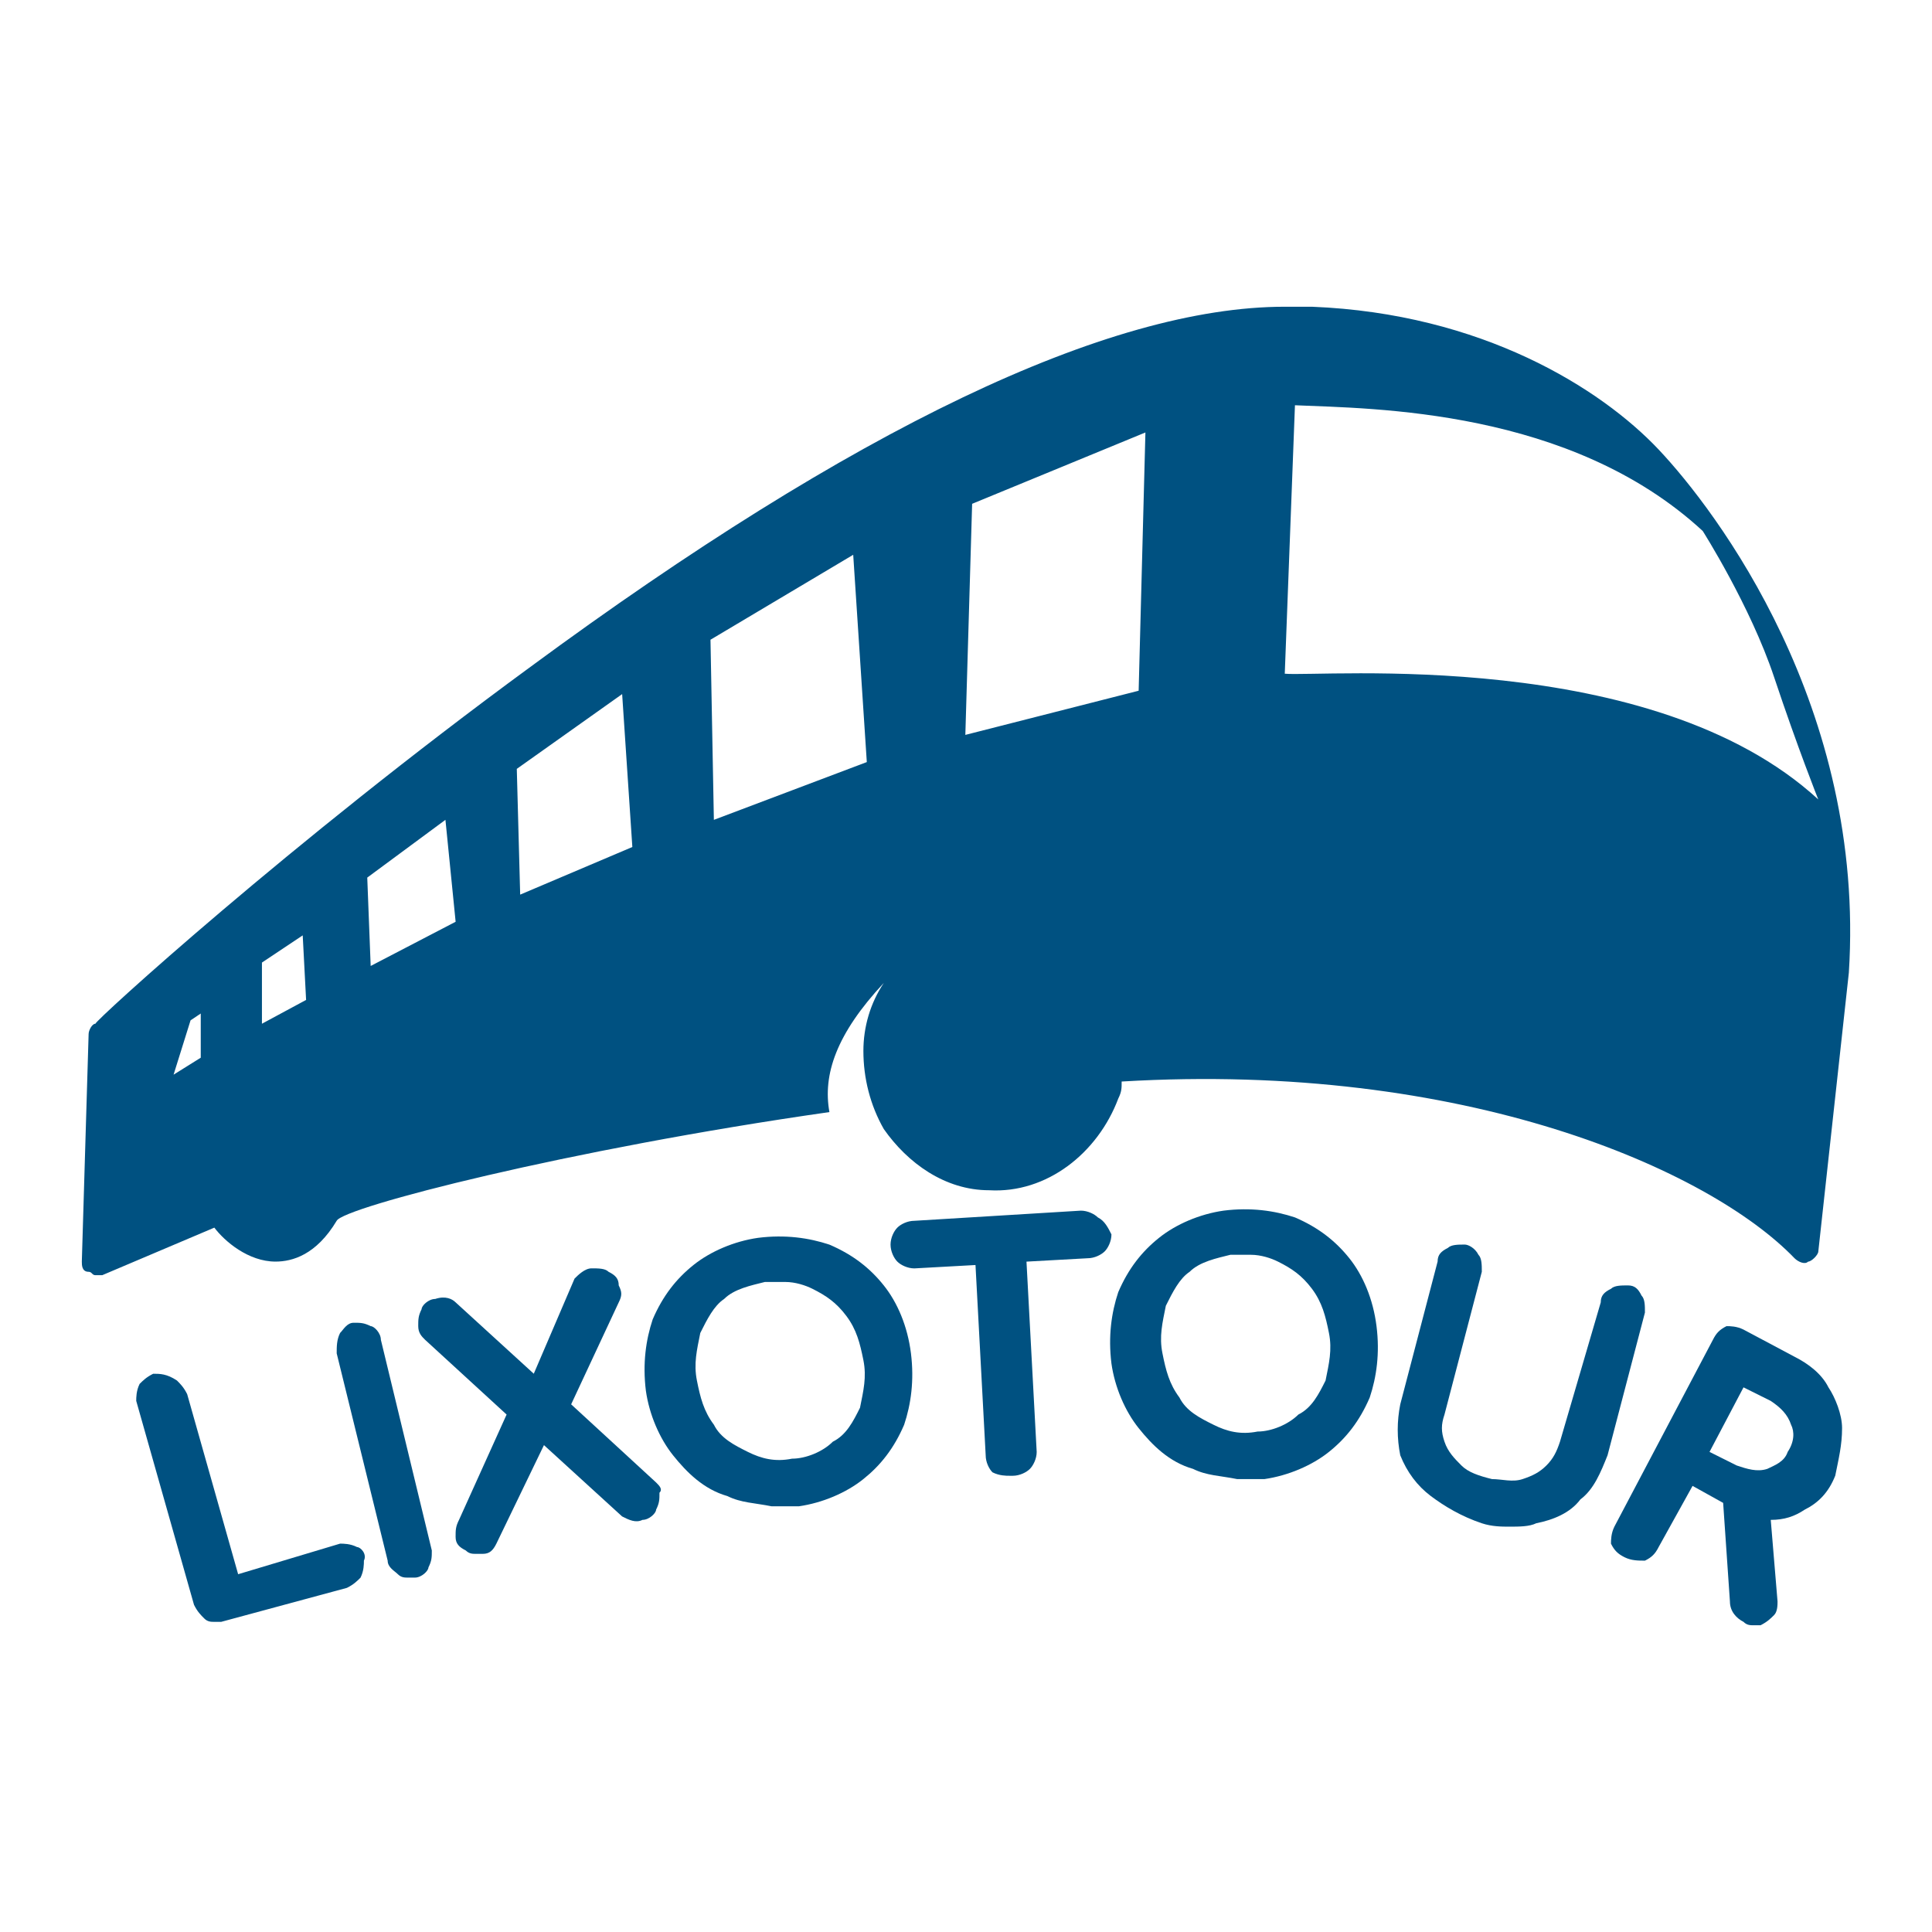
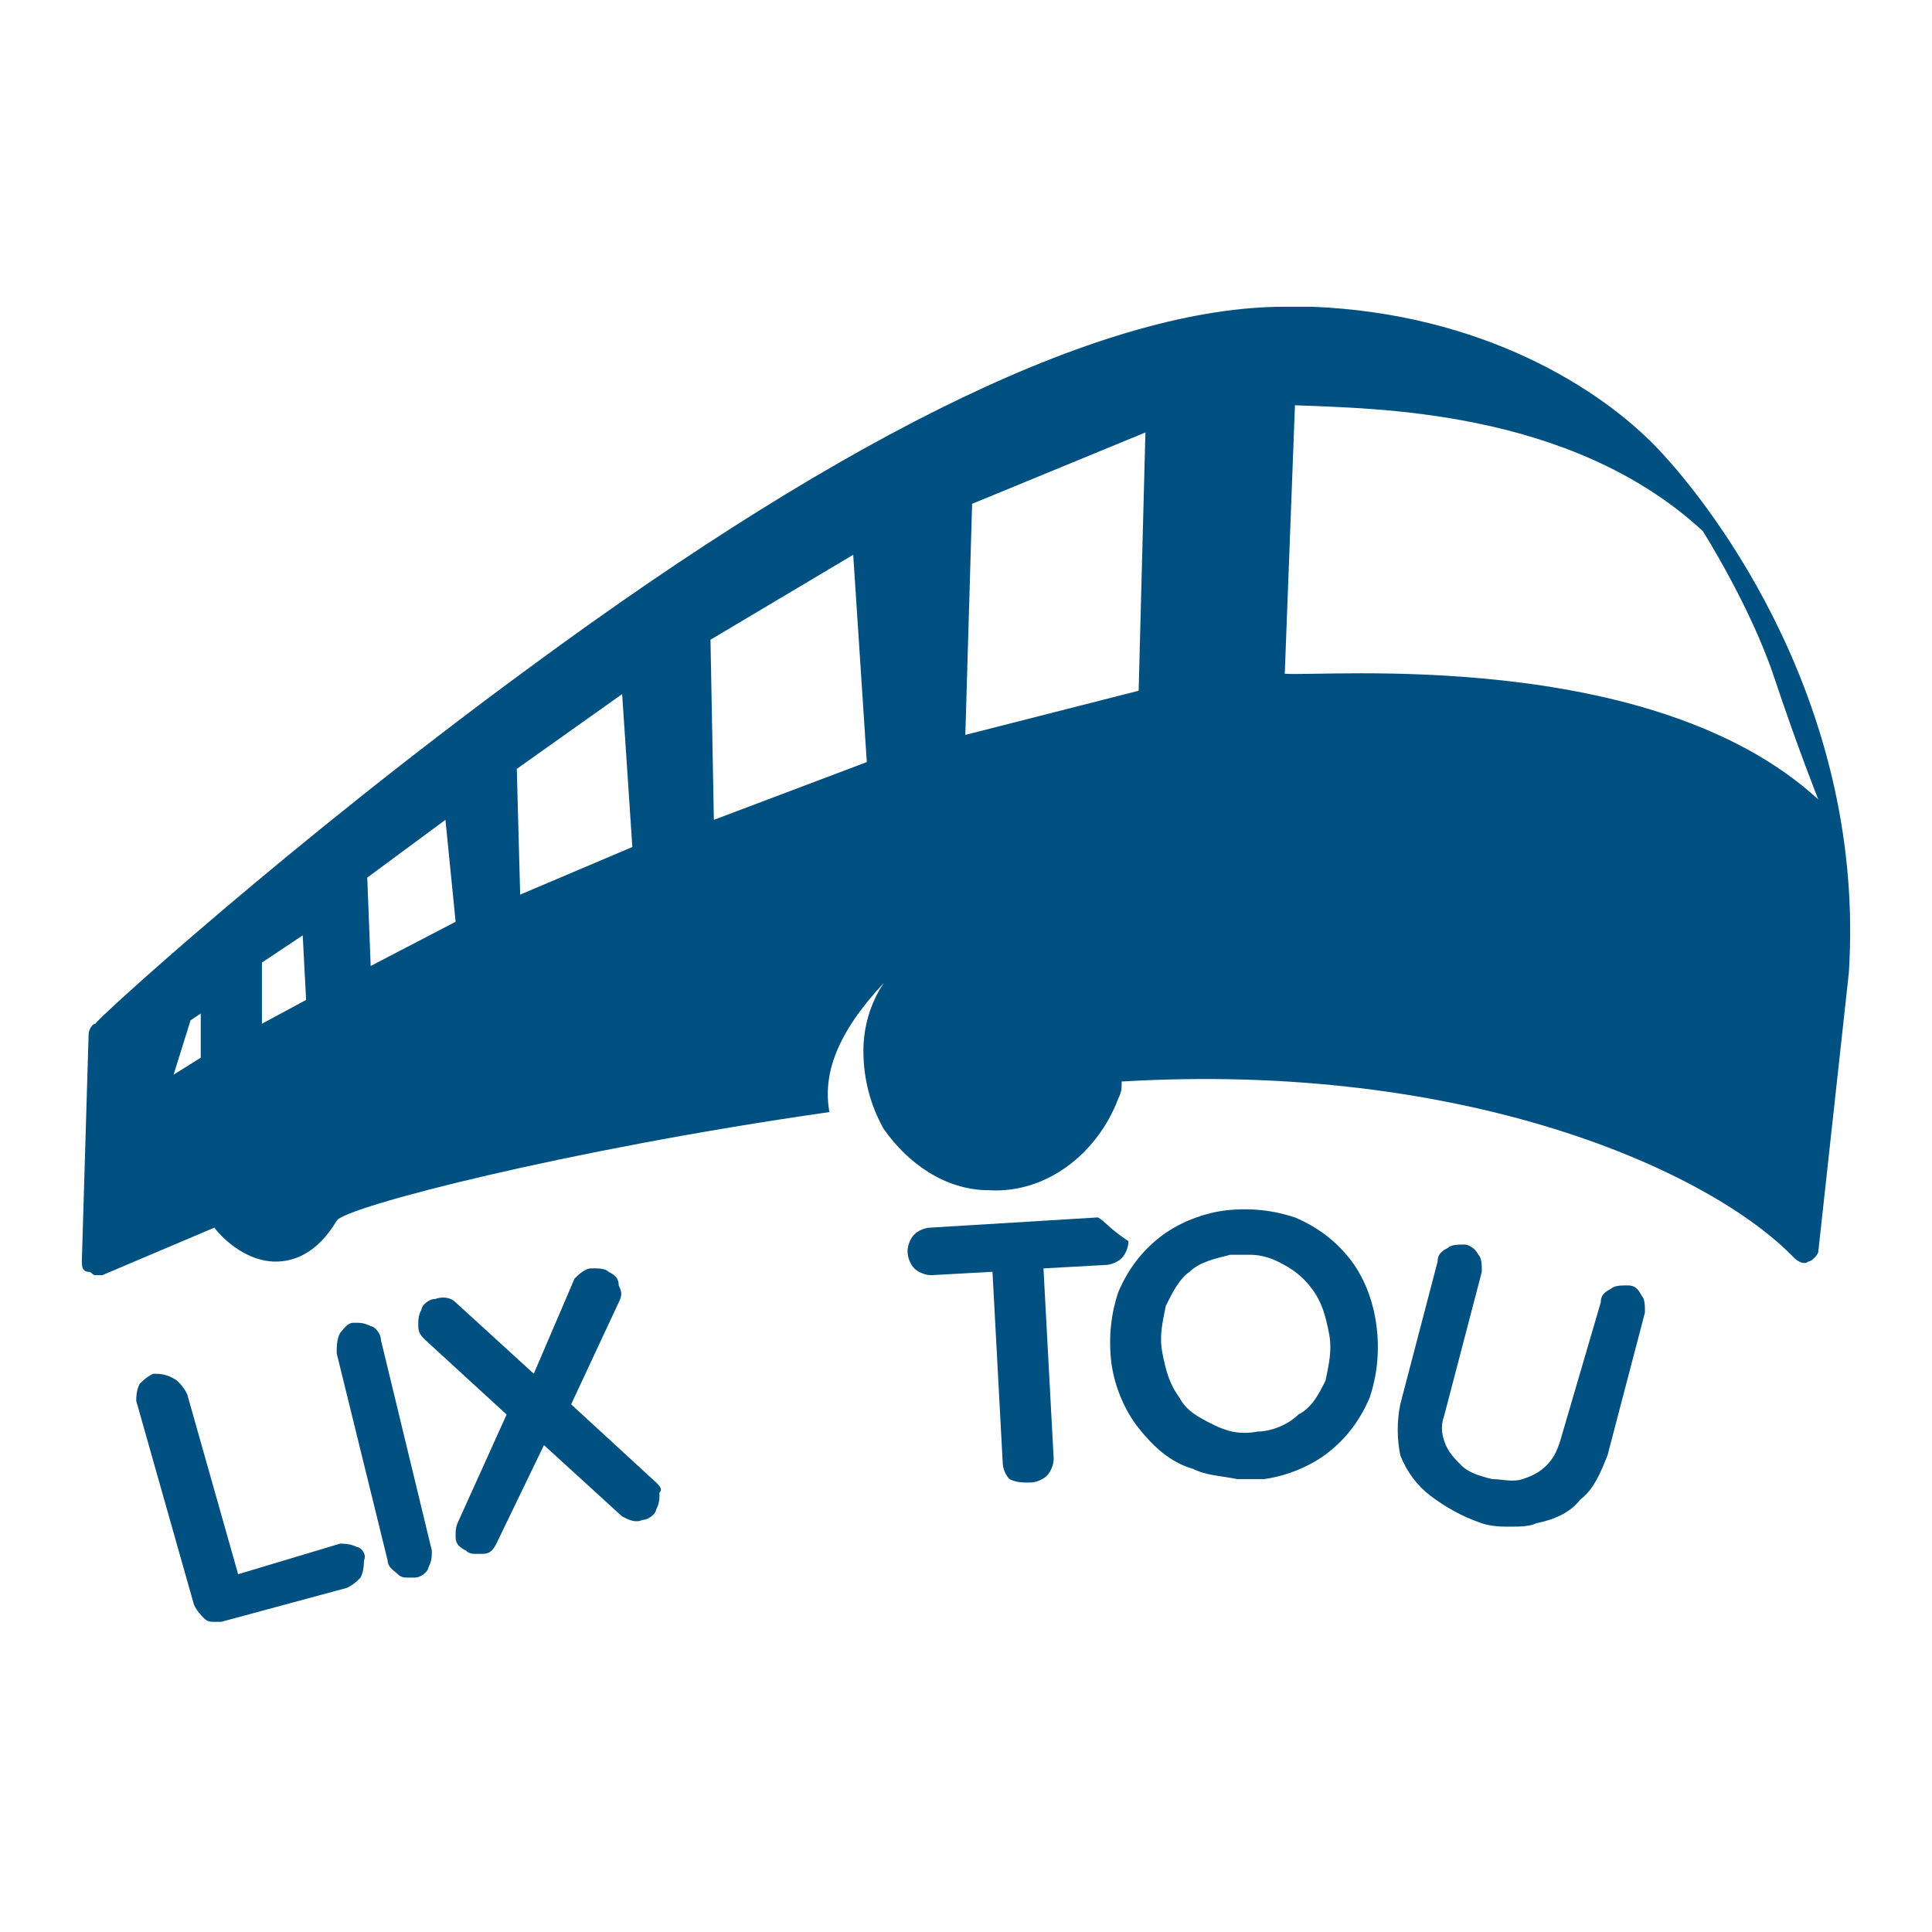
<svg xmlns="http://www.w3.org/2000/svg" version="1.1" id="Camada_1" x="0px" y="0px" width="512px" height="512px" viewBox="0 0 512 512" enable-background="new 0 0 512 512" xml:space="preserve">
  <g>
    <g>
      <path fill="#005181" d="M439.539,119.112c-15.318-16.211-46.836-36.023-91.855-37.824c-2.713,0-4.508,0-7.207,0    c-46.828,0-114.368,32.416-199.924,95.452c-63.934,46.835-115.266,93.663-115.266,94.56c-0.905,0-1.802,1.797-1.802,2.707    l-1.801,60.33c0,0.898,0,2.705,1.801,2.705c0.897,0,0.897,0.898,1.802,0.898c0.897,0,0.897,0,1.805,0l29.712-12.604    c2.703,3.602,9.005,9,16.208,9c4.505,0,10.81-1.807,16.208-10.811c1.806-3.602,61.241-18.912,130.584-28.811    c-1.795-9.906,1.8-20.709,14.413-34.225c-3.603,5.398-5.409,11.707-5.409,18.018c0,7.211,1.806,14.398,5.409,20.707    c6.305,9.002,16.208,16.215,27.915,16.215c15.311,0.898,28.813-9.898,34.225-24.305c0.896-1.814,0.896-2.713,0.896-4.508    c90.957-5.418,155.797,23.42,178.313,46.828c0.896,0.898,2.705,1.797,3.609,0.898c0.898,0,2.699-1.809,2.699-2.707l8.09-73.854    C494.465,187.546,454.842,135.32,439.539,119.112z M45.998,284.801l4.5-14.398l2.703-1.809v11.709L45.998,284.801z     M69.416,271.299v-16.207l10.807-7.209l0.896,17.107L69.416,271.299z M98.234,255.99l-0.907-23.418l20.719-15.31l2.701,27.016    L98.234,255.99z M137.853,237.084l-0.898-33.323l27.92-19.819l2.702,40.523L137.853,237.084z M189.183,217.27l-0.898-47.734    l37.824-22.513l3.603,54.936L189.183,217.27z M303.547,114.607l-1.793,68.444l-45.929,11.704l1.8-61.241L303.547,114.607z     M340.477,178.54l2.699-71.143c20.715,0.905,72.941,0.905,108.063,33.32c0,0,12.605,19.814,18.914,38.721    c6.309,18.917,11.707,32.422,11.707,32.422C437.73,171.338,350.389,179.439,340.477,178.54z" />
    </g>
    <path fill="#005181" d="M94.627,409.99c-1.802-0.91-3.603-0.91-4.501-0.91l-27.017,8.104l-13.509-47.727   c-0.897-1.795-1.801-2.705-2.699-3.602c-2.699-1.797-4.504-1.797-6.306-1.797c-1.795,0.898-2.699,1.797-3.596,2.693   c-0.898,1.809-0.898,3.602-0.898,4.5l15.311,54.041c0.897,1.811,1.802,2.707,2.699,3.605l0,0c0.898,0.91,1.802,0.91,2.699,0.91   c0.897,0,1.806,0,1.806,0l33.319-9.008c1.802-0.898,2.699-1.795,3.603-2.705c0.899-1.797,0.899-3.598,0.899-4.51   C97.327,411.787,95.524,409.99,94.627,409.99z" />
    <path fill="#005181" d="M100.933,355.045c0-1.795-1.793-3.604-2.699-3.604c-1.804-0.898-2.703-0.898-4.503-0.898   c-1.802,0-2.699,1.811-3.604,2.707c-0.9,1.795-0.9,3.602-0.9,5.398l13.509,54.932c0,1.809,1.802,2.705,2.703,3.604   c0.896,0.896,1.802,0.896,2.699,0.896c0.897,0,0.897,0,1.795,0c1.8,0,3.606-1.795,3.606-2.691c0.897-1.809,0.897-2.705,0.897-4.5   L100.933,355.045z" />
    <path fill="#005181" d="M173.872,392.873l-22.513-20.709l12.61-27.018c0.898-1.797,0.898-2.707,0-4.5   c0-1.809-0.896-2.707-2.699-3.611c-0.897-0.91-2.703-0.91-4.503-0.91c-1.795,0-3.598,1.814-4.501,2.713l-10.81,25.215   l-20.718-18.922c-0.898-0.896-2.699-1.793-5.397-0.896c-1.803,0-3.608,1.795-3.608,2.699c-0.896,1.811-0.896,2.707-0.896,4.502   c0,1.814,0.896,2.713,1.802,3.609l21.616,19.824l-12.609,27.914c-0.907,1.797-0.907,2.693-0.907,4.502   c0,1.795,0.907,2.705,2.703,3.604c0.897,0.898,1.8,0.898,2.699,0.898c0.896,0,0.896,0,1.8,0c1.806,0,2.703-0.898,3.606-2.707   l12.608-26.107l20.712,18.9c1.801,0.91,3.606,1.809,5.402,0.91c1.8,0,3.603-1.807,3.603-2.705c0.896-1.809,0.896-2.707,0.896-4.5   C175.677,394.68,174.775,393.77,173.872,392.873z" />
-     <path fill="#005181" d="M234.208,340.647c-3.603-4.516-8.1-8.111-14.413-10.811c-5.401-1.795-11.705-2.705-18.907-1.795   c-6.305,0.896-12.612,3.596-17.111,7.201c-4.505,3.609-8.101,8.107-10.81,14.412c-1.802,5.404-2.699,11.699-1.802,18.92   c0.897,6.295,3.603,12.598,7.211,17.105c3.603,4.5,8.1,9.008,14.405,10.803l0,0c3.603,1.795,7.209,1.795,11.71,2.705   c2.702,0,4.504,0,7.204,0c6.305-0.91,12.61-3.602,17.104-7.213c4.512-3.604,8.101-8.09,10.81-14.406   c1.802-5.404,2.699-11.707,1.802-18.92C240.514,351.442,237.812,345.147,234.208,340.647z M208.098,339.735   c2.699,0,5.405,0.912,7.204,1.809c3.603,1.807,6.302,3.604,9.004,7.213c2.699,3.604,3.597,7.199,4.501,11.701   c0.904,4.506,0,8.104-0.896,12.604c-1.795,3.604-3.598,7.213-7.204,9.002c-2.699,2.707-7.204,4.5-10.807,4.5   c-4.505,0.912-8.101,0-11.707-1.793c-3.604-1.797-7.2-3.605-9.004-7.209c-2.701-3.602-3.604-7.207-4.501-11.705   c-0.898-4.502,0-8.105,0.896-12.605c1.802-3.604,3.604-7.205,6.305-9.002c2.699-2.705,7.211-3.602,10.807-4.514   C204.492,339.735,206.294,339.735,208.098,339.735z" />
    <path fill="#005181" d="M357.582,333.44c-3.604-4.502-8.104-8.104-14.406-10.811c-5.404-1.795-11.707-2.705-18.914-1.795   c-6.303,0.898-12.604,3.59-17.111,7.207c-4.5,3.596-8.104,8.098-10.803,14.398c-1.803,5.404-2.699,11.709-1.803,18.914   c0.898,6.316,3.604,12.605,7.209,17.111c3.602,4.516,8.104,9.01,14.412,10.803l0,0c3.602,1.795,7.205,1.795,11.699,2.707   c2.699,0,4.508,0,7.215,0c6.301-0.912,12.604-3.604,17.104-7.205c4.508-3.605,8.098-8.105,10.811-14.416   c1.795-5.396,2.705-11.705,1.795-18.912C363.891,344.248,361.186,337.94,357.582,333.44z M331.469,332.53   c2.699,0,5.404,0.91,7.199,1.807c3.609,1.795,6.309,3.604,9.016,7.207c2.691,3.604,3.604,7.213,4.5,11.707   c0.896,4.5,0,8.104-0.896,12.605c-1.809,3.602-3.604,7.205-7.207,9.014c-2.705,2.691-7.207,4.502-10.811,4.502   c-4.5,0.896-8.096,0-11.705-1.811c-3.605-1.795-7.207-3.602-9.004-7.207c-2.697-3.609-3.602-7.211-4.498-11.705   c-0.912-4.5,0-8.105,0.896-12.604c1.801-3.605,3.602-7.207,6.303-9.004c2.711-2.705,7.213-3.602,10.809-4.512   C327.865,332.53,329.668,332.53,331.469,332.53z" />
-     <path fill="#005181" d="M290.943,322.629L290.943,322.629c-0.898-0.896-2.707-1.795-4.502-1.795l-44.132,2.691   c-1.802,0-3.603,0.898-4.505,1.811c-0.903,0.896-1.8,2.705-1.8,4.5c0,1.801,0.897,3.609,1.8,4.508   c0.902,0.898,2.703,1.795,4.505,1.795l16.208-0.896l2.701,50.438c0,1.807,0.897,3.602,1.801,4.5   c1.803,0.912,3.598,0.912,4.502,0.912c0,0,0,0,0.904,0c1.795,0,3.604-0.912,4.5-1.811c0.896-0.896,1.809-2.705,1.809-4.498   l-2.705-50.439l16.207-0.898c1.809,0,3.604-0.91,4.508-1.809c0.904-0.896,1.801-2.699,1.801-4.506   C293.648,325.336,292.744,323.526,290.943,322.629z" />
+     <path fill="#005181" d="M290.943,322.629L290.943,322.629l-44.132,2.691   c-1.802,0-3.603,0.898-4.505,1.811c-0.903,0.896-1.8,2.705-1.8,4.5c0,1.801,0.897,3.609,1.8,4.508   c0.902,0.898,2.703,1.795,4.505,1.795l16.208-0.896l2.701,50.438c0,1.807,0.897,3.602,1.801,4.5   c1.803,0.912,3.598,0.912,4.502,0.912c0,0,0,0,0.904,0c1.795,0,3.604-0.912,4.5-1.811c0.896-0.896,1.809-2.705,1.809-4.498   l-2.705-50.439l16.207-0.898c1.809,0,3.604-0.91,4.508-1.809c0.904-0.896,1.801-2.699,1.801-4.506   C293.648,325.336,292.744,323.526,290.943,322.629z" />
    <path fill="#005181" d="M435.031,343.35c-0.896-1.807-1.803-2.703-3.604-2.703c-1.809,0-3.602,0-4.5,0.896   c-1.809,0.896-2.713,1.807-2.713,3.604l-10.805,36.916c-0.896,2.707-1.793,4.5-3.602,6.309c-1.803,1.795-3.604,2.707-6.303,3.604   c-2.713,0.898-5.404,0-8.109,0c-3.598-0.896-6.297-1.809-8.098-3.604c-1.803-1.809-3.598-3.602-4.494-6.309   c-0.91-2.691-0.91-4.502,0-7.193l9.893-37.834c0-1.809,0-3.604-0.898-4.514c-0.904-1.803-2.699-2.699-3.604-2.699   c-1.801,0-3.609,0-4.506,0.896c-1.795,0.904-2.707,1.803-2.707,3.609l-9.898,37.836c-0.896,4.5-0.896,8.992,0,13.502   c1.803,4.5,4.502,8.09,8.098,10.803l0,0c3.609,2.705,8.104,5.404,13.508,7.213c2.707,0.898,5.412,0.898,7.205,0.898   c2.707,0,5.412,0,7.215-0.898c4.508-0.898,8.994-2.705,11.707-6.316c3.604-2.691,5.398-7.213,7.199-11.699l9.906-37.822   C435.93,346.045,435.93,344.248,435.031,343.35z" />
-     <path fill="#005181" d="M488.168,378.459c0-3.604-1.809-8.105-3.609-10.797c-1.801-3.617-5.406-6.309-8.994-8.115l-13.516-7.193   c-1.795-0.912-3.604-0.912-4.502-0.912c-1.807,0.912-2.705,1.809-3.602,3.604l-26.119,49.535c-0.898,1.809-0.898,3.602-0.898,4.508   c0.898,1.807,1.809,2.703,3.604,3.602c1.807,0.896,3.609,0.896,5.404,0.896c1.801-0.896,2.705-1.795,3.611-3.588l9-16.223   l8.104,4.502l1.795,26.119c0,2.707,1.809,4.502,3.604,5.412c0.896,0.904,1.809,0.904,2.705,0.904s0.896,0,1.803,0   c1.801-0.904,2.707-1.814,3.604-2.713c0.902-0.896,0.902-2.707,0.902-3.604l-1.799-21.613c3.596,0,6.301-0.91,8.992-2.705   c3.609-1.809,6.309-4.5,8.104-9.016C487.264,386.563,488.168,382.973,488.168,378.459z M473.756,384.77   c-0.896,2.705-3.604,3.602-5.406,4.498c-2.705,0.898-5.404,0-8.096-0.896l-7.213-3.602l9.008-17.107l7.207,3.59   c2.699,1.809,4.5,3.617,5.398,6.316C475.564,379.371,475.564,382.063,473.756,384.77z" />
  </g>
</svg>